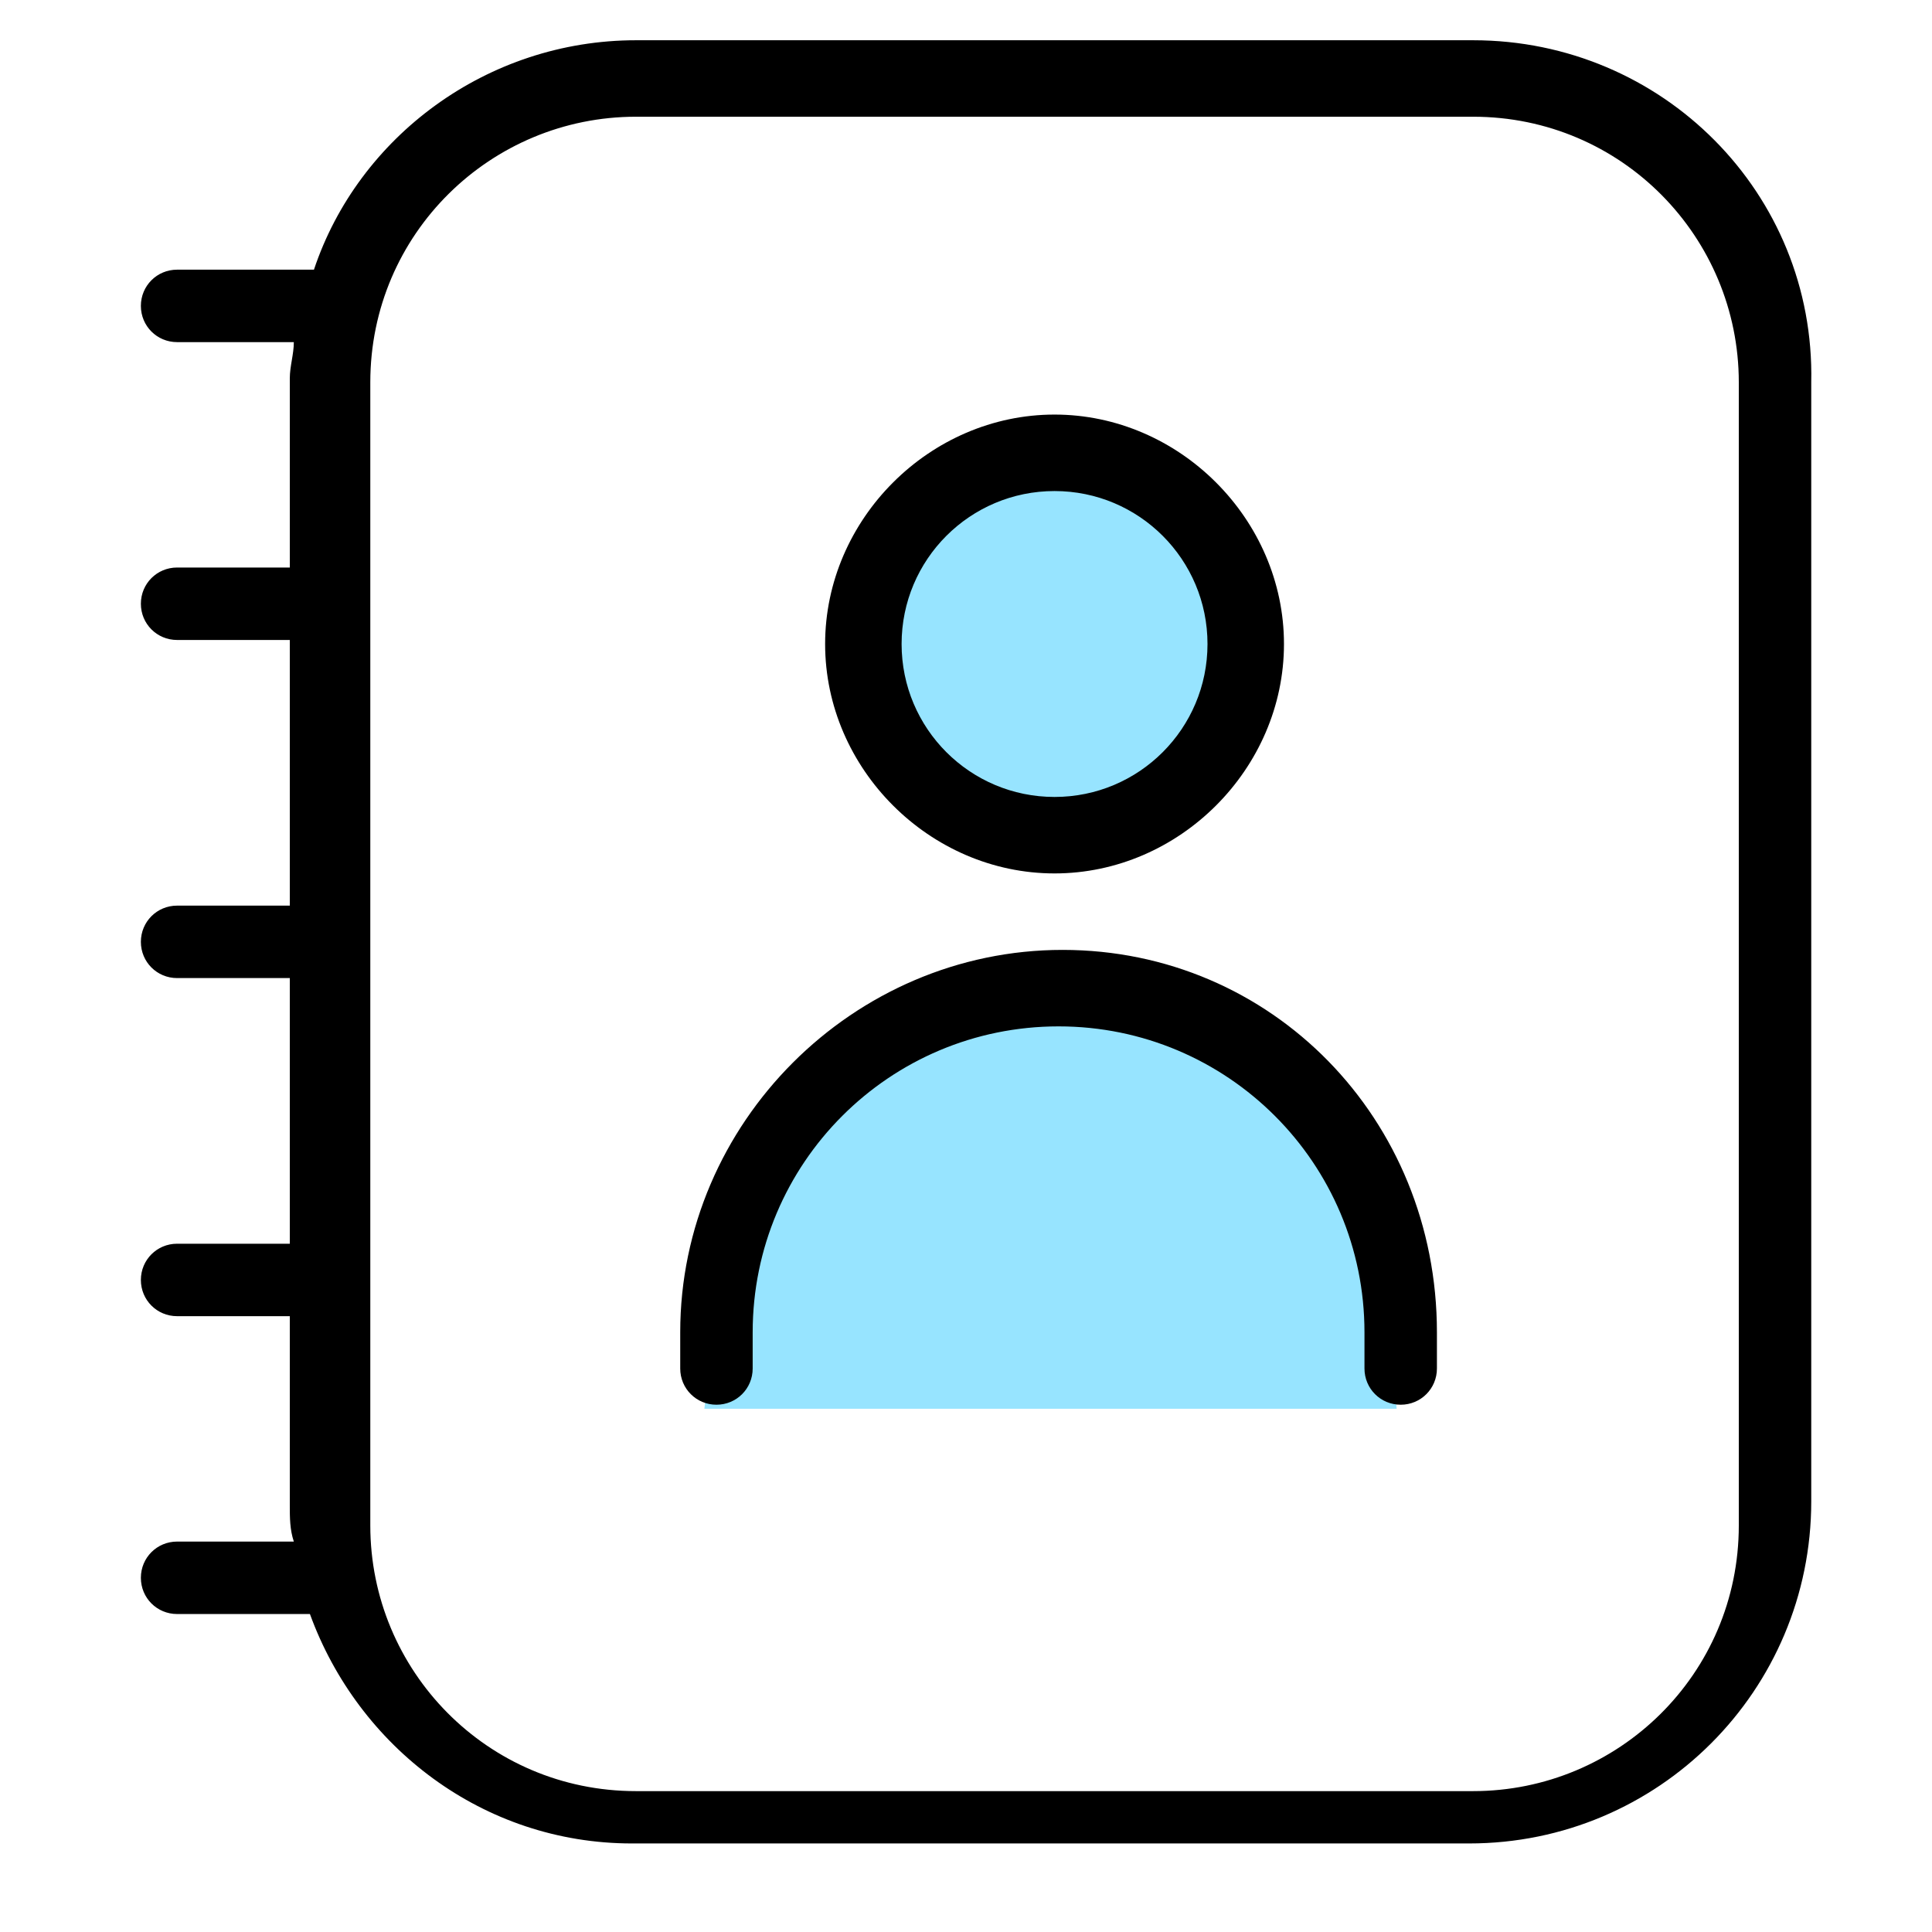
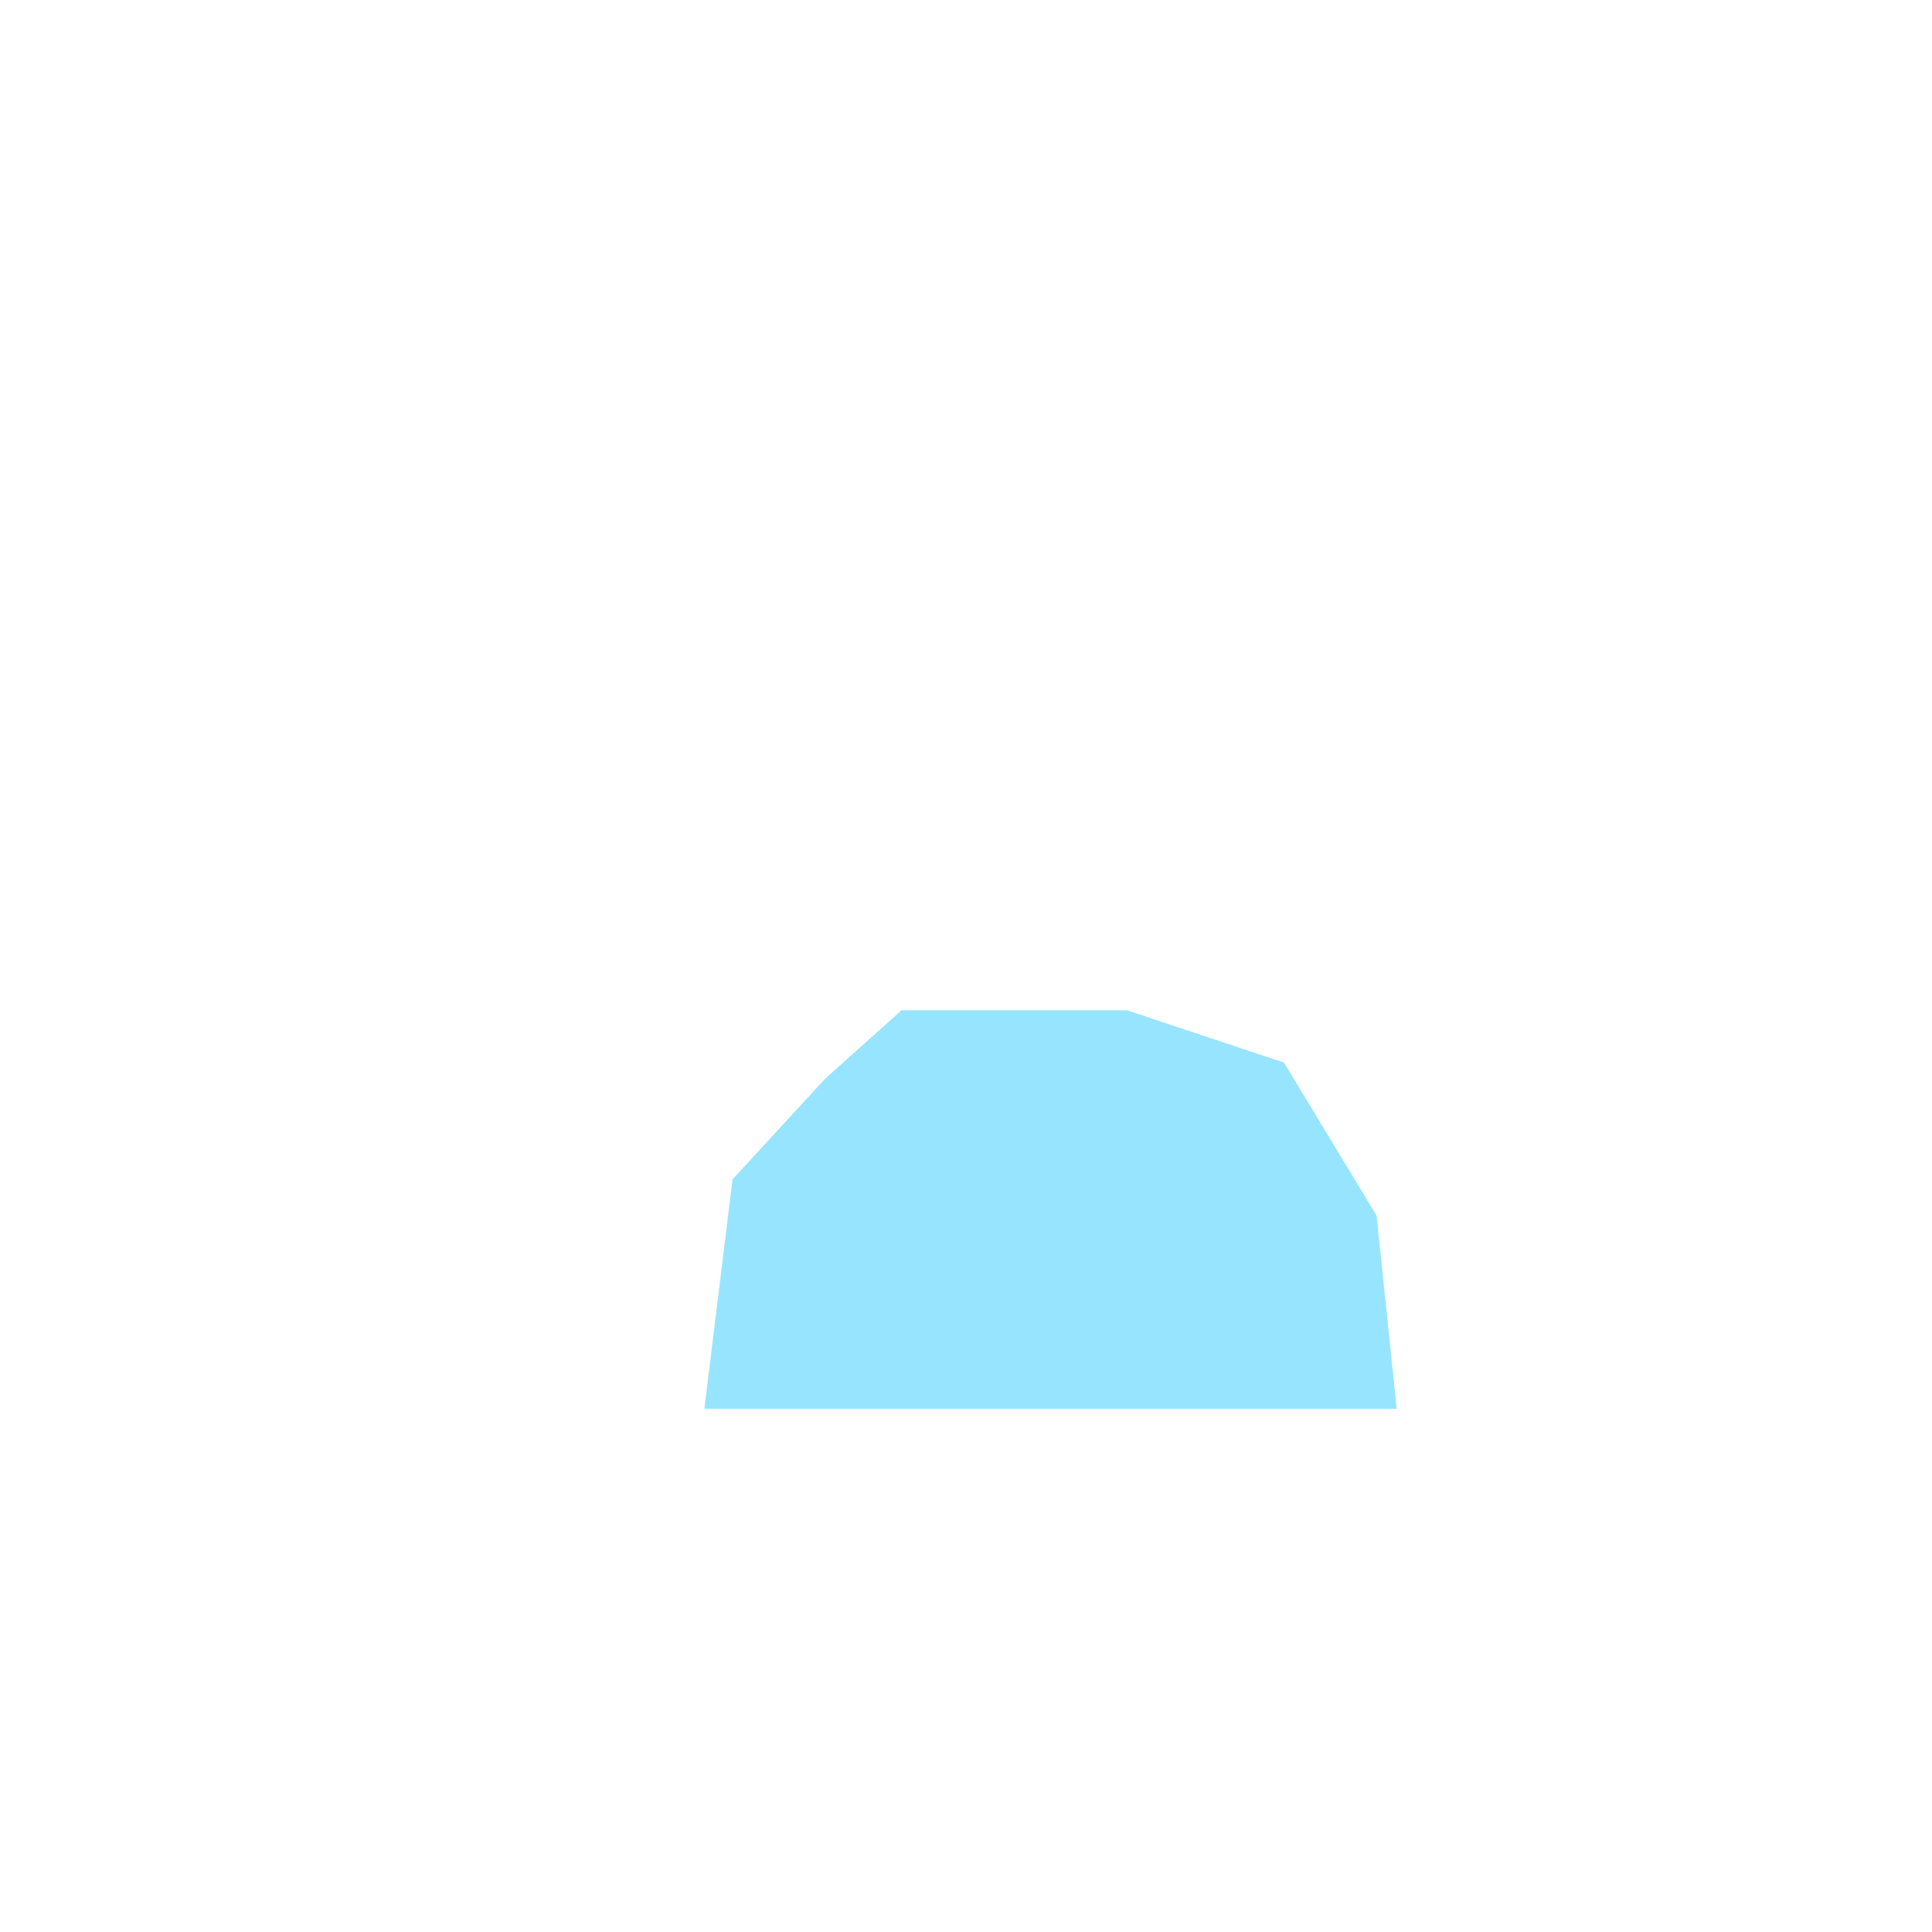
<svg xmlns="http://www.w3.org/2000/svg" version="1.1" id="레이어_1" x="0px" y="0px" viewBox="0 0 48 48" style="enable-background:new 0 0 48 48;" xml:space="preserve">
  <style type="text/css">
	.st0{fill:#97E4FF;}
</style>
  <polygon class="st0" points="17.5,35 18.2,29.3 20.5,26.8 22.4,25.1 25.6,25.1 28,25.1 31.9,26.4 34.2,30.2 34.7,35 " />
-   <circle class="st0" cx="26.2" cy="16.5" r="4.8" />
-   <path d="M36.6,1H15.8c-3.7,0-6.9,2.4-8,5.7H4.4c-0.5,0-0.9,0.4-0.9,0.9s0.4,0.9,0.9,0.9h2.9c0,0.3-0.1,0.6-0.1,0.9v4.7H4.4  c-0.5,0-0.9,0.4-0.9,0.9s0.4,0.9,0.9,0.9h2.8v6.6H4.4c-0.5,0-0.9,0.4-0.9,0.9s0.4,0.9,0.9,0.9h2.8v6.6H4.4c-0.5,0-0.9,0.4-0.9,0.9  c0,0.5,0.4,0.9,0.9,0.9h2.8v4.7c0,0.3,0,0.6,0.1,0.9H4.4c-0.5,0-0.9,0.4-0.9,0.9s0.4,0.9,0.9,0.9h3.3c1.2,3.3,4.3,5.7,8,5.7h20.8  c4.7,0,8.5-3.8,8.5-8.5V9.5C45.1,4.8,41.3,1,36.6,1z M43.2,37.9c0,3.7-3,6.6-6.6,6.6H15.8c-3.7,0-6.6-3-6.6-6.6V9.5  c0-3.7,3-6.6,6.6-6.6h20.8c3.7,0,6.6,3,6.6,6.6C43.2,9.5,43.2,37.9,43.2,37.9z M26.2,21.7c3.1,0,5.7-2.6,5.7-5.7s-2.6-5.7-5.7-5.7  s-5.7,2.6-5.7,5.7S23.1,21.7,26.2,21.7z M26.2,12.2c2.1,0,3.8,1.7,3.8,3.8s-1.7,3.8-3.8,3.8s-3.8-1.7-3.8-3.8S24.1,12.2,26.2,12.2z   M35.7,33.1V34c0,0.5-0.4,0.9-0.9,0.9s-0.9-0.4-0.9-0.9v-0.9c0-4.2-3.4-7.6-7.6-7.6s-7.6,3.4-7.6,7.6V34c0,0.5-0.4,0.9-0.9,0.9  s-0.9-0.4-0.9-0.9v-0.9c0-5.2,4.3-9.5,9.5-9.5S35.7,27.8,35.7,33.1z" />
</svg>